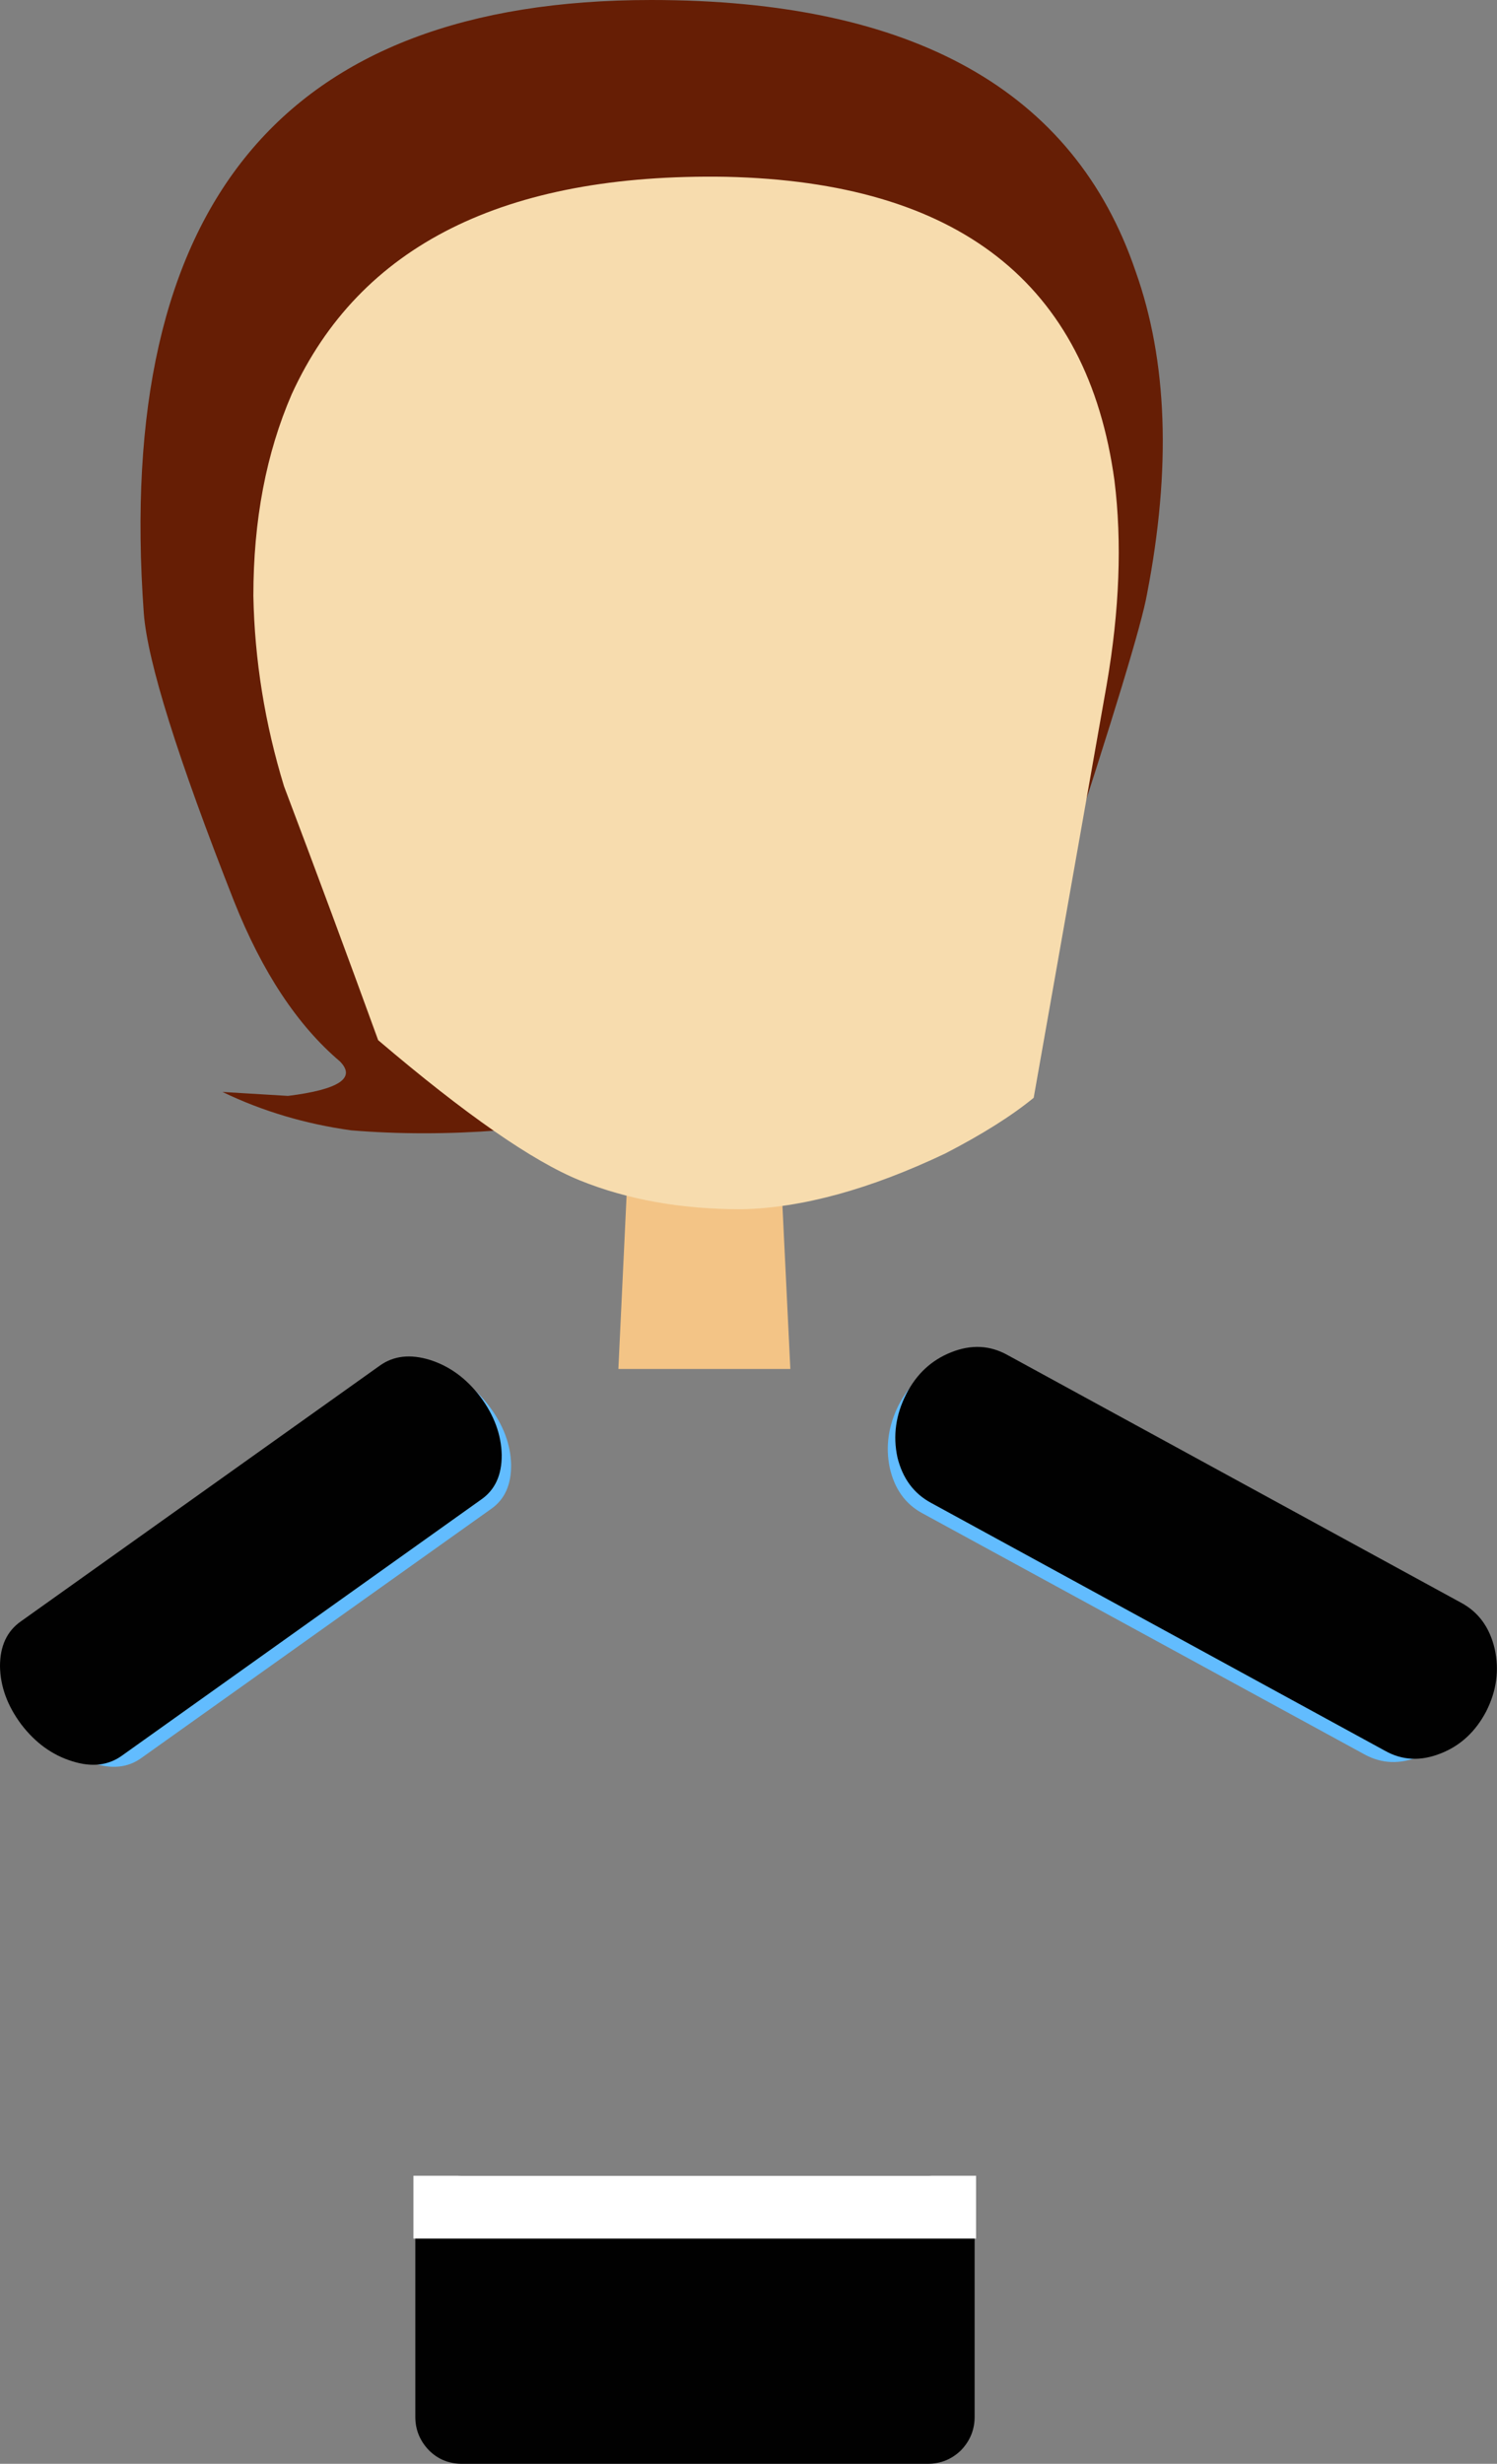
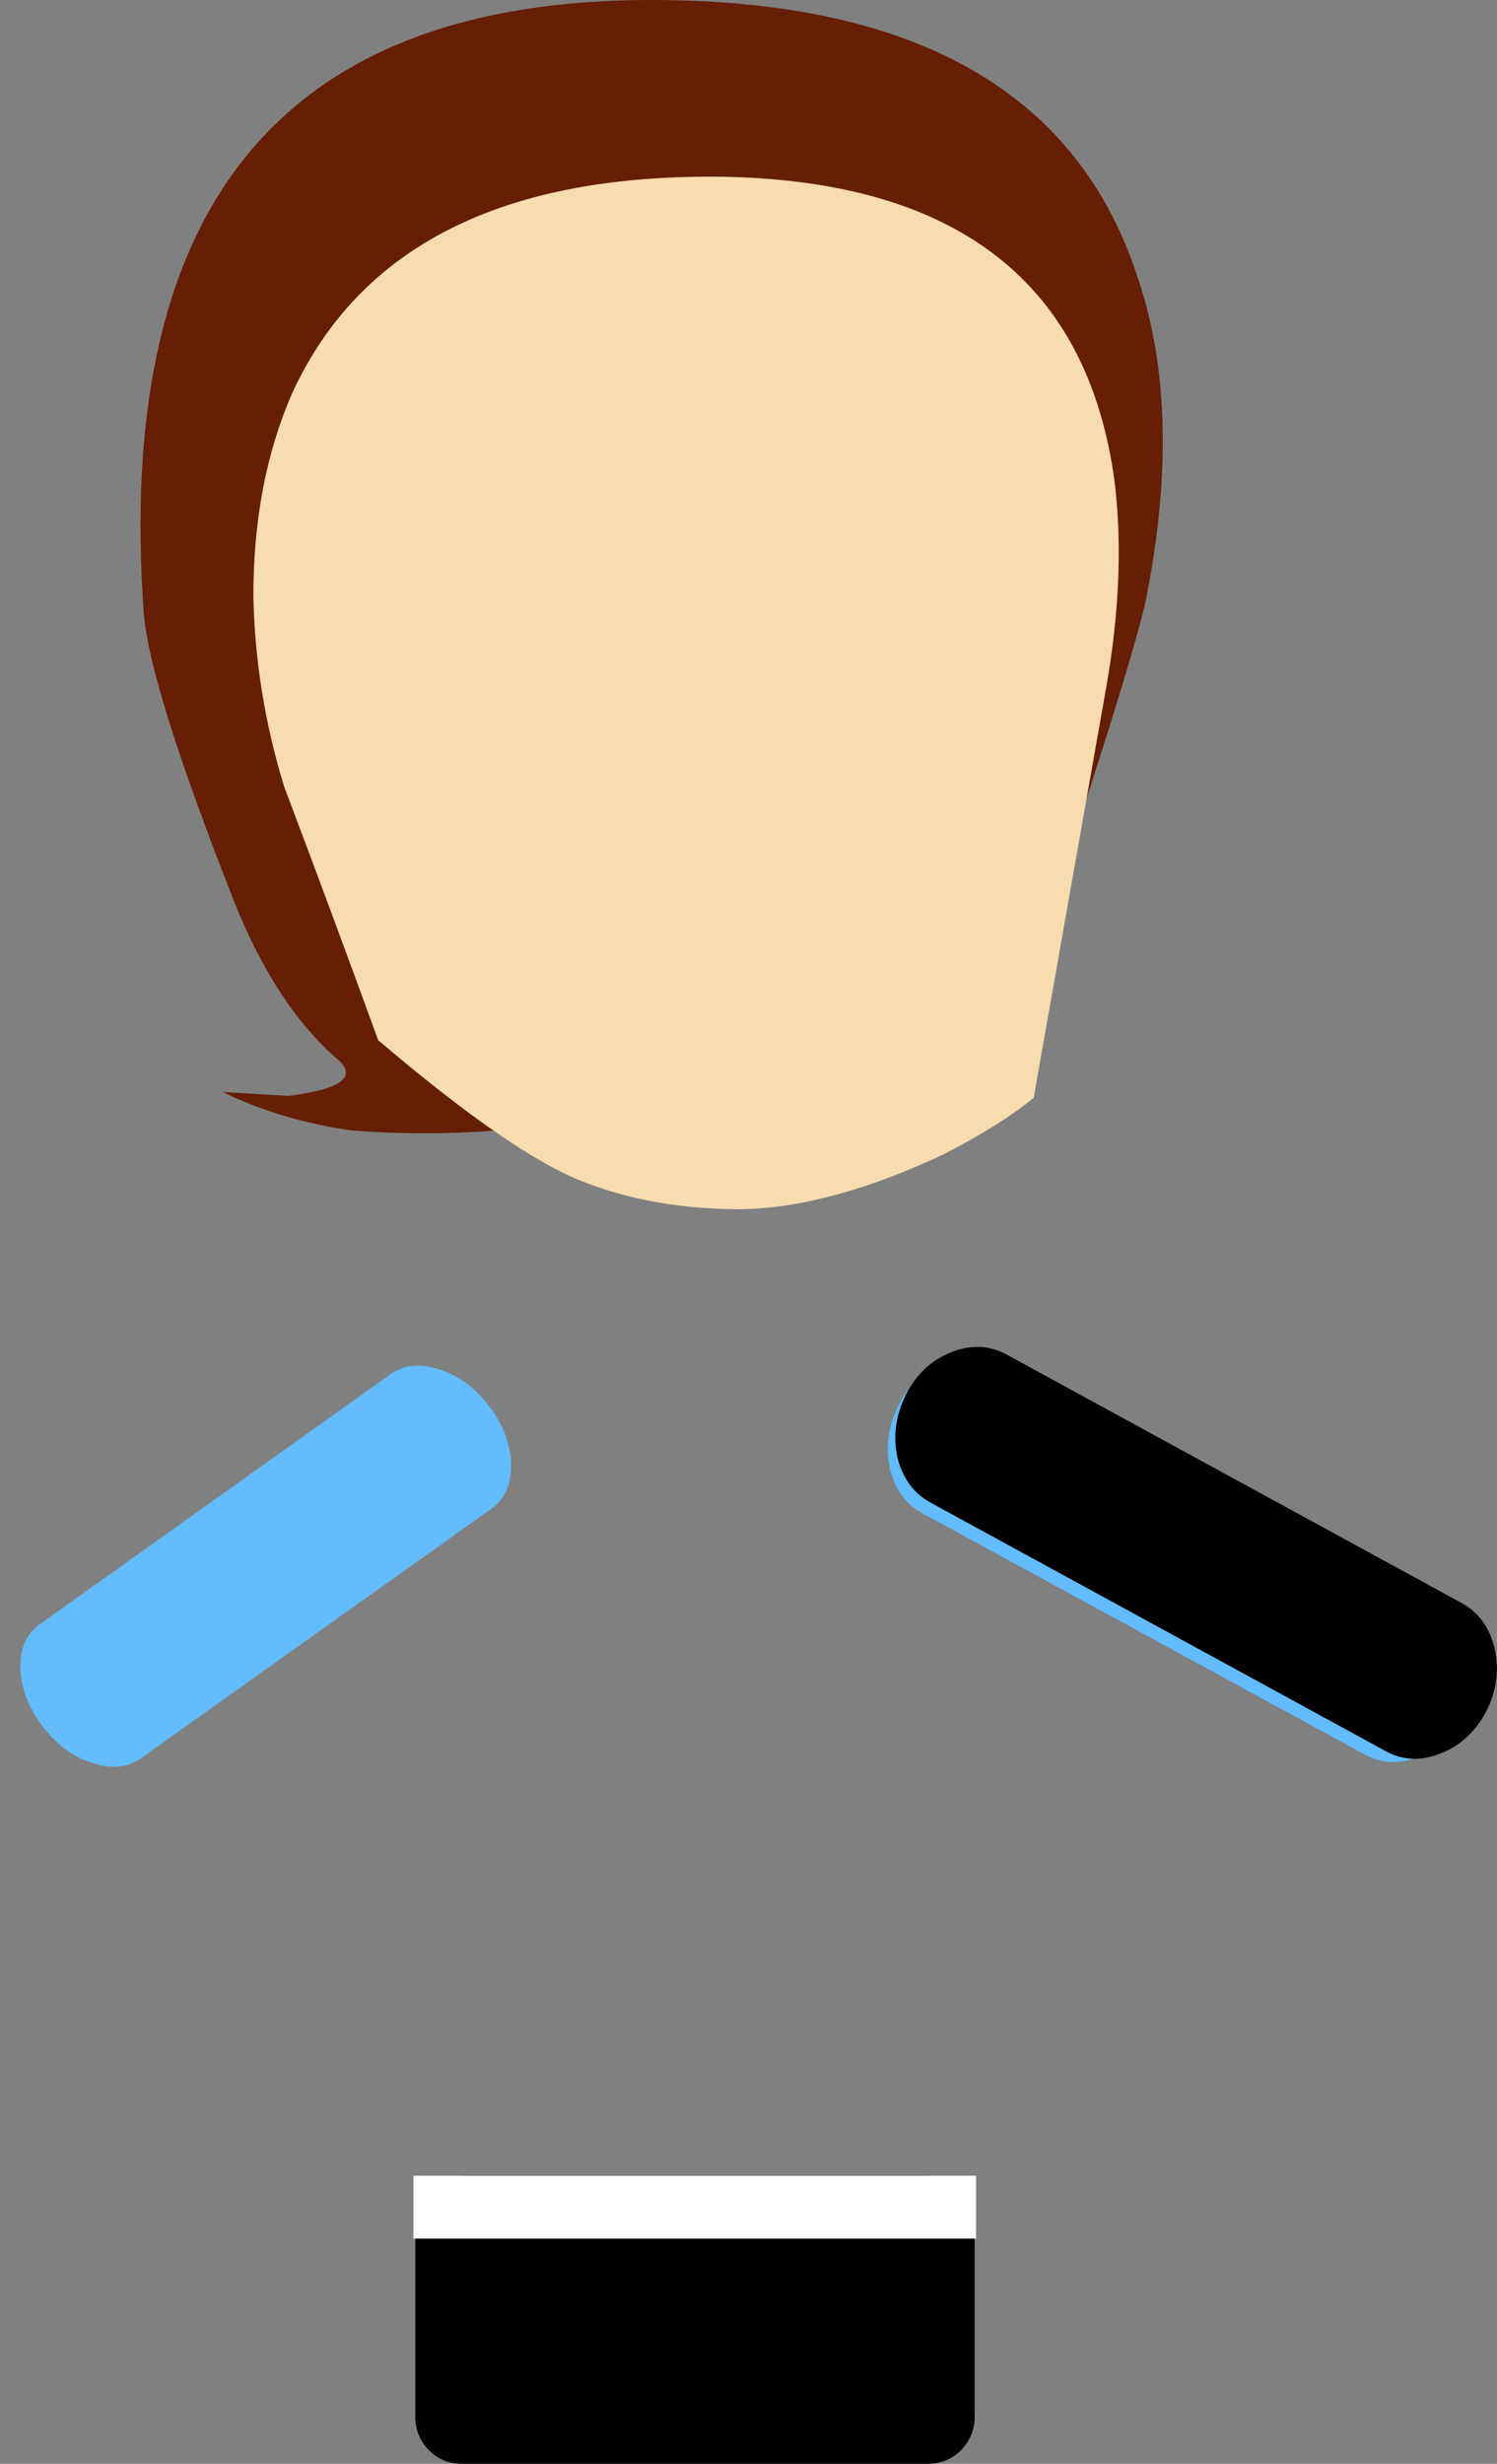
<svg xmlns="http://www.w3.org/2000/svg" height="590.15px" width="358.65px">
  <rect width="100%" height="100%" fill="#808080" stroke="none" />
  <g transform="matrix(1.0, 0.0, 0.0, 1.0, 347.45, 491.35)">
    <path d="M-121.4 -165.0 Q-114.35 -167.75 -108.3 -164.45 L-2.35 -106.55 Q3.9 -103.15 5.4 -95.7 7.15 -88.1 3.3 -80.7 -0.4 -73.4 -7.45 -70.6 -14.35 -67.75 -20.5 -71.1 L-126.5 -128.9 Q-132.6 -132.2 -134.3 -139.85 -135.85 -147.4 -132.15 -154.8 -128.4 -162.05 -121.4 -165.0" fill="#62bcfe" fill-rule="evenodd" stroke="none" />
    <path d="M-119.55 -167.45 Q-112.4 -170.3 -106.1 -166.8 L2.6 -107.45 Q8.85 -104.1 10.65 -96.4 12.35 -88.8 8.6 -81.4 4.75 -74.1 -2.3 -71.35 -9.45 -68.5 -15.65 -72.0 L-124.35 -131.35 Q-130.6 -134.7 -132.45 -142.3 -134.1 -150.0 -130.35 -157.4 -126.65 -164.65 -119.55 -167.45" fill="#010101" fill-rule="evenodd" stroke="none" />
    <path d="M-242.2 -163.35 Q-249.15 -165.6 -253.95 -162.15 L-337.85 -102.35 Q-342.75 -98.9 -342.55 -91.8 -342.4 -84.65 -337.35 -78.0 -332.4 -71.3 -325.4 -69.1 -318.45 -66.75 -313.6 -70.25 L-229.75 -129.95 Q-224.9 -133.35 -225.0 -140.6 -225.2 -147.8 -230.2 -154.45 -235.15 -161.05 -242.2 -163.35" fill="#62bcfe" fill-rule="evenodd" stroke="none" />
-     <path d="M-244.4 -165.6 Q-251.5 -167.8 -256.45 -164.25 L-342.5 -102.95 Q-347.45 -99.45 -347.45 -92.25 -347.35 -85.0 -342.35 -78.3 -337.3 -71.7 -330.2 -69.5 -323.15 -67.25 -318.2 -70.85 L-232.2 -132.15 Q-227.2 -135.6 -227.25 -142.85 -227.4 -150.1 -232.35 -156.75 -237.35 -163.35 -244.4 -165.6" fill="#010101" fill-rule="evenodd" stroke="none" />
    <path d="M-113.95 87.55 Q-113.95 92.15 -117.2 95.55 -120.55 98.8 -125.2 98.8 L-236.75 98.8 Q-241.45 98.8 -244.7 95.55 -247.95 92.15 -247.95 87.55 L-247.95 41.05 Q-247.95 36.45 -244.7 33.05 -241.45 29.8 -236.75 29.8 L-125.2 29.8 Q-120.55 29.8 -117.2 33.05 -113.95 36.45 -113.95 41.05 L-113.95 87.55" fill="#010101" fill-rule="evenodd" stroke="none" />
    <path d="M-113.6 44.85 L-248.4 44.85 -248.4 29.8 -113.6 29.8 -113.6 44.85" fill="#ffffff" fill-rule="evenodd" stroke="none" />
-     <path d="M-160.35 -209.85 L-158.1 -163.45 -199.3 -163.45 -197.1 -209.85 -160.35 -209.85" fill="#f3c486" fill-rule="evenodd" stroke="none" />
    <path d="M-191.45 -491.35 Q-97.5 -491.35 -75.4 -426.4 -63.9 -394.2 -72.65 -349.05 -74.5 -338.45 -92.9 -282.3 -101.65 -255.1 -110.85 -228.4 L-210.3 -225.2 Q-218.15 -222.4 -227.8 -220.6 -246.25 -219.2 -263.3 -220.6 -279.85 -222.9 -294.15 -229.8 L-278.45 -228.85 Q-260.05 -231.15 -266.05 -237.15 -281.25 -250.05 -291.35 -275.4 -311.65 -326.95 -313.0 -344.45 -323.6 -491.35 -191.45 -491.35" fill="#661e05" fill-rule="evenodd" stroke="none" />
    <path d="M-277.55 -396.95 Q-253.15 -450.35 -173.5 -449.0 -90.15 -447.15 -80.45 -376.25 -77.7 -354.1 -82.3 -327.4 L-99.8 -228.4 Q-107.65 -221.95 -121.0 -215.05 -148.15 -202.15 -169.8 -201.7 -191.45 -201.7 -208.5 -208.6 -225.5 -215.5 -256.85 -242.2 -267.9 -272.6 -279.4 -303.0 -286.3 -325.55 -286.75 -348.6 -286.75 -375.75 -277.55 -396.95" fill="#f7dcae" fill-rule="evenodd" stroke="none" />
  </g>
</svg>